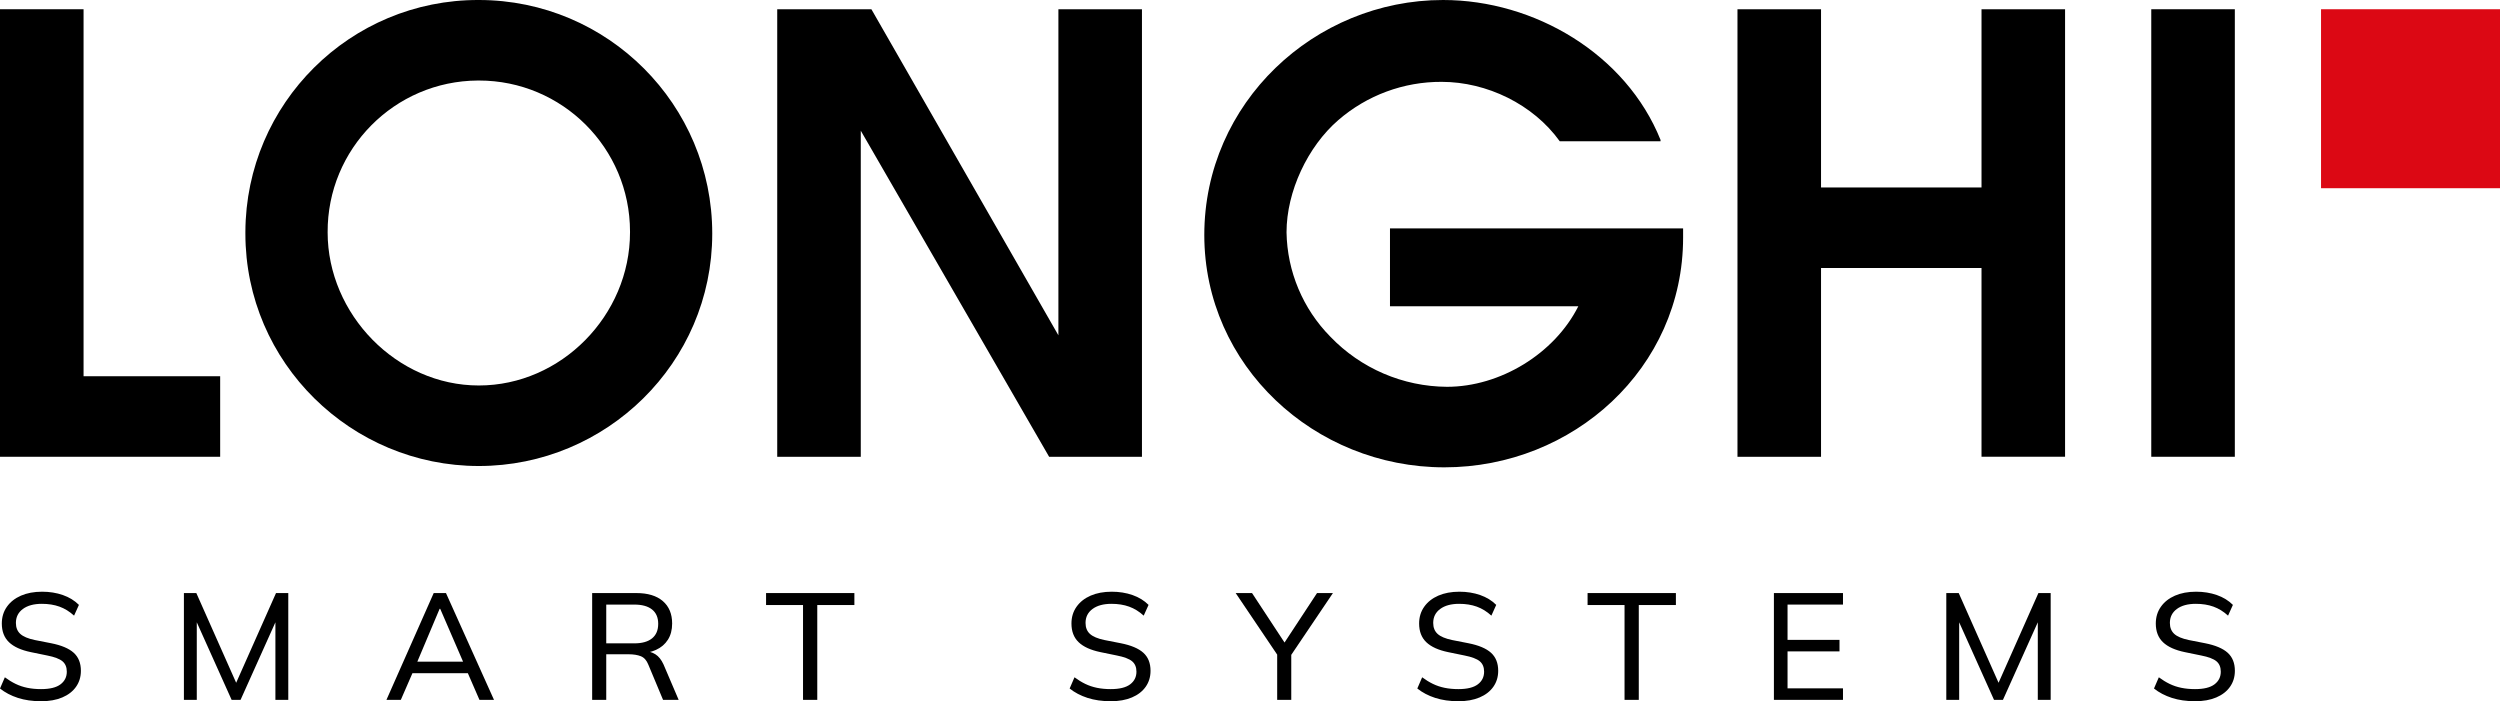
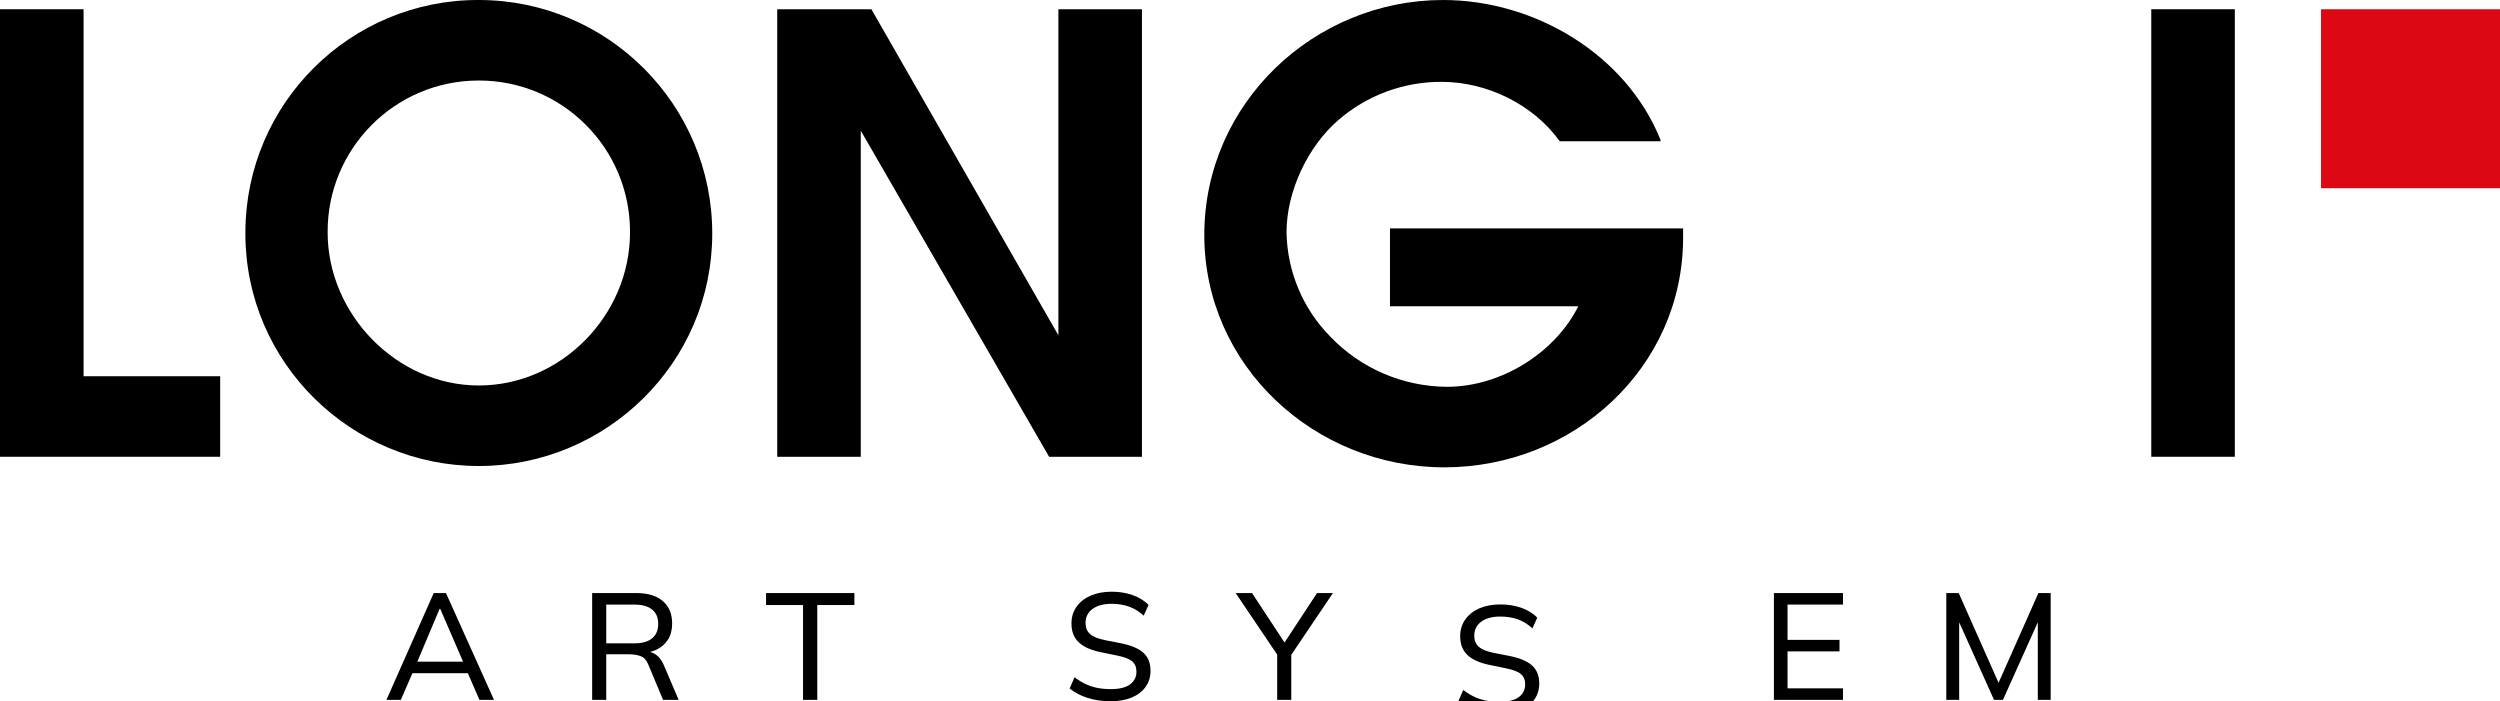
<svg xmlns="http://www.w3.org/2000/svg" id="Ebene_2" viewBox="0 0 3300.616 925.793">
  <defs>
    <style>.cls-1{isolation:isolate;}.cls-2{fill-rule:evenodd;}.cls-3{fill:#dc0814;}</style>
  </defs>
  <g id="Pfade">
    <path id="Pfad_8712" class="cls-2" d="M0,603.05h290.676v-106.316H110.316V12.202H0v590.848Z" />
    <path id="Pfad_8707" class="cls-2" d="M632.156.002c-169.661-.545-307.64,136.551-308.185,306.212-.002.761-.002,1.523.001,2.284,0,170.8,140.084,306.752,308.184,306.752s308.184-135.948,308.184-306.752C940.453,138.233,802.517.114,632.252.002h-.096ZM632.156,106.318c110.15-.099,199.524,89.116,199.622,199.266 0.0.39-0.0.78-.002,1.171,0,109.804-91.052,202.176-199.62,202.176s-199.6-94.116-199.6-202.176c-.552-110.144,88.289-199.881,198.433-200.434.389-.002.778-.003,1.167-.002Z" />
    <path id="Pfad_8708" class="cls-2" d="M1026.124,603.05h110.316V172.55l248.648,430.5h122.576V12.202h-110.316v430.5L1150.448,12.202h-124.324v590.848Z" />
    <path id="Pfad_8709" class="cls-2" d="M2192.336,184.75C2146.812,71.458,2025.976.002,1905.176.002,1735.324.002,1589.976,135.95,1589.976,310.242c0,172.548,145.34,306.756,316.94,306.756,169.852,0,315.2-130.72,315.2-303.268v-12.2h-386.996v102.832h248.652c-31.52,62.748-103.312,106.32-173.352,106.32-58.205-.339-113.792-24.23-154.092-66.228-36.231-36.77-56.921-86.074-57.78-137.688,0-54.036,28-113.292,68.288-148.148,37.894-32.851,86.433-50.815,136.584-50.548,59.532,0,120.824,29.632,155.84,78.432h133.08l-.004-1.752Z" />
-     <path id="Pfad_8710" class="cls-2" d="M2293.892,603.05h110.32v-249.248h211.876v249.236h110.312V12.202h-110.312v235.292h-211.876V12.202h-110.32v590.848Z" />
    <path id="Pfad_8711" class="cls-2" d="M2840.208,603.05h110.316V12.202h-110.316v590.848Z" />
    <rect id="Rechteck_3080" class="cls-3" x="3064.336" y="12.202" width="236.28" height="236.288" />
    <g id="SMART_SYSTEMS" class="cls-1">
      <g class="cls-1">
-         <path d="M54.2,925.793c-11.334,0-21.534-1.469-30.6-4.399-9.069-2.932-16.935-7.066-23.6-12.4l6.4-14.8c4.666,3.469,9.4,6.368,14.2,8.7,4.8,2.334,9.965,4.068,15.5,5.199,5.531,1.135,11.565,1.7,18.1,1.7,11.6,0,20.166-2.1,25.7-6.3,5.531-4.2,8.3-9.766,8.3-16.7,0-6-1.934-10.6-5.8-13.8-3.869-3.2-10.6-5.731-20.2-7.6l-21.4-4.4c-12.934-2.666-22.569-7.031-28.9-13.1-6.334-6.066-9.5-14.301-9.5-24.7,0-8.4,2.231-15.766,6.7-22.101,4.465-6.331,10.666-11.23,18.6-14.699,7.932-3.466,17.231-5.2,27.9-5.2,9.865,0,19,1.469,27.4,4.399,8.4,2.935,15.465,7.27,21.2,13l-6.4,14.2c-6-5.466-12.434-9.431-19.3-11.899-6.869-2.466-14.634-3.7-23.3-3.7-10.534,0-18.869,2.269-25,6.8-6.134,4.534-9.2,10.669-9.2,18.4,0,6.134,1.931,10.969,5.8,14.5,3.866,3.534,10.266,6.234,19.2,8.1l21.4,4.2c13.6,2.669,23.565,6.868,29.9,12.6,6.332,5.734,9.5,13.669,9.5,23.8,0,8-2.134,15.035-6.4,21.101-4.269,6.068-10.334,10.769-18.2,14.1-7.869,3.331-17.2,5-28,5Z" />
-         <path d="M242.799,923.993v-141h16.4l55.6,125.2h-6l55.6-125.2h16.2v141h-17v-116.2h6.2l-52.2,116.2h-11.8l-52.2-116.2h6.2v116.2h-17Z" />
        <path d="M510.197,923.993l62.4-141h16.2l63.4,141h-19.2l-17.4-40,8,4.8h-85.8l8.8-4.8-17.4,40h-19ZM580.397,803.793l-31.2,74-4.8-4.2h72.6l-3.8,4.2-32-74h-.8Z" />
        <path d="M781.795,923.993v-141h58.4c15.065,0,26.7,3.534,34.9,10.6,8.2,7.069,12.3,16.935,12.3,29.601,0,8.399-1.869,15.534-5.6,21.399-3.734,5.869-8.969,10.335-15.7,13.4-6.734,3.068-14.569,4.6-23.5,4.6l3.4-2.8h4.8c5.465,0,10.331,1.369,14.6,4.101,4.266,2.734,7.8,7.168,10.6,13.3l20,46.8h-20.6l-19.4-46.4c-2.269-5.73-5.569-9.465-9.9-11.199-4.334-1.731-9.769-2.601-16.3-2.601h-29.4v60.2h-18.6ZM800.395,849.394h37c10.266,0,18.1-2.2,23.5-6.601,5.4-4.399,8.1-10.8,8.1-19.2,0-8.266-2.7-14.565-8.1-18.899-5.4-4.331-13.234-6.5-23.5-6.5h-37v51.2Z" />
        <path d="M1060.196,923.993v-125.2h-48.8v-15.8h116.6v15.8h-49v125.2h-18.8Z" />
        <path d="M1466.393,925.793c-11.334,0-21.534-1.469-30.6-4.399-9.069-2.932-16.935-7.066-23.6-12.4l6.4-14.8c4.666,3.469,9.4,6.368,14.2,8.7,4.8,2.334,9.965,4.068,15.5,5.199,5.531,1.135,11.565,1.7,18.1,1.7,11.6,0,20.166-2.1,25.7-6.3,5.531-4.2,8.3-9.766,8.3-16.7,0-6-1.934-10.6-5.8-13.8-3.869-3.2-10.6-5.731-20.2-7.6l-21.4-4.4c-12.934-2.666-22.569-7.031-28.9-13.1-6.334-6.066-9.5-14.301-9.5-24.7,0-8.4,2.231-15.766,6.7-22.101,4.465-6.331,10.666-11.23,18.6-14.699,7.932-3.466,17.231-5.2,27.9-5.2,9.865,0,19,1.469,27.4,4.399,8.4,2.935,15.465,7.27,21.2,13l-6.4,14.2c-6-5.466-12.434-9.431-19.3-11.899-6.869-2.466-14.634-3.7-23.3-3.7-10.534,0-18.869,2.269-25,6.8-6.134,4.534-9.2,10.669-9.2,18.4,0,6.134,1.931,10.969,5.8,14.5,3.866,3.534,10.266,6.234,19.2,8.1l21.4,4.2c13.6,2.669,23.565,6.868,29.9,12.6,6.332,5.734,9.5,13.669,9.5,23.8,0,8-2.134,15.035-6.4,21.101-4.269,6.068-10.334,10.769-18.2,14.1-7.869,3.331-17.2,5-28,5Z" />
        <path d="M1686.191,923.993v-66l4,12.2-58.799-87.2h21.599l45.2,68.8h-4.6l45.2-68.8h21l-58.801,87.2,3.801-12.2v66h-18.601Z" />
-         <path d="M1925.394,925.793c-11.334,0-21.534-1.469-30.6-4.399-9.069-2.932-16.935-7.066-23.601-12.4l6.4-14.8c4.666,3.469,9.4,6.368,14.2,8.7,4.8,2.334,9.966,4.068,15.5,5.199,5.531,1.135,11.565,1.7,18.1,1.7,11.601,0,20.166-2.1,25.7-6.3,5.531-4.2,8.3-9.766,8.3-16.7,0-6-1.935-10.6-5.8-13.8-3.869-3.2-10.6-5.731-20.2-7.6l-21.399-4.4c-12.935-2.666-22.569-7.031-28.9-13.1-6.334-6.066-9.5-14.301-9.5-24.7,0-8.4,2.231-15.766,6.7-22.101,4.466-6.331,10.665-11.23,18.6-14.699,7.932-3.466,17.231-5.2,27.9-5.2,9.865,0,19,1.469,27.399,4.399,8.4,2.935,15.466,7.27,21.2,13l-6.399,14.2c-6-5.466-12.435-9.431-19.301-11.899-6.868-2.466-14.634-3.7-23.3-3.7-10.534,0-18.868,2.269-25,6.8-6.134,4.534-9.2,10.669-9.2,18.4,0,6.134,1.932,10.969,5.801,14.5,3.865,3.534,10.266,6.234,19.199,8.1l21.4,4.2c13.6,2.669,23.565,6.868,29.9,12.6,6.331,5.734,9.5,13.669,9.5,23.8,0,8-2.135,15.035-6.4,21.101-4.269,6.068-10.334,10.769-18.2,14.1-7.868,3.331-17.2,5-28,5Z" />
-         <path d="M2144.791,923.993v-125.2h-48.8v-15.8h116.6v15.8h-49v125.2h-18.8Z" />
+         <path d="M1925.394,925.793l6.4-14.8c4.666,3.469,9.4,6.368,14.2,8.7,4.8,2.334,9.966,4.068,15.5,5.199,5.531,1.135,11.565,1.7,18.1,1.7,11.601,0,20.166-2.1,25.7-6.3,5.531-4.2,8.3-9.766,8.3-16.7,0-6-1.935-10.6-5.8-13.8-3.869-3.2-10.6-5.731-20.2-7.6l-21.399-4.4c-12.935-2.666-22.569-7.031-28.9-13.1-6.334-6.066-9.5-14.301-9.5-24.7,0-8.4,2.231-15.766,6.7-22.101,4.466-6.331,10.665-11.23,18.6-14.699,7.932-3.466,17.231-5.2,27.9-5.2,9.865,0,19,1.469,27.399,4.399,8.4,2.935,15.466,7.27,21.2,13l-6.399,14.2c-6-5.466-12.435-9.431-19.301-11.899-6.868-2.466-14.634-3.7-23.3-3.7-10.534,0-18.868,2.269-25,6.8-6.134,4.534-9.2,10.669-9.2,18.4,0,6.134,1.932,10.969,5.801,14.5,3.865,3.534,10.266,6.234,19.199,8.1l21.4,4.2c13.6,2.669,23.565,6.868,29.9,12.6,6.331,5.734,9.5,13.669,9.5,23.8,0,8-2.135,15.035-6.4,21.101-4.269,6.068-10.334,10.769-18.2,14.1-7.868,3.331-17.2,5-28,5Z" />
        <path d="M2341.992,923.993v-141h91.2v15.2h-73.2v46.6h68.6v15.2h-68.6v48.8h73.2v15.2h-91.2Z" />
        <path d="M2569.59,923.993v-141h16.399l55.601,125.2h-6l55.6-125.2h16.2v141h-17v-116.2h6.2l-52.2,116.2h-11.8l-52.2-116.2h6.2v116.2h-17Z" />
-         <path d="M2897.988,925.793c-11.334,0-21.534-1.469-30.6-4.399-9.069-2.932-16.935-7.066-23.601-12.4l6.4-14.8c4.666,3.469,9.4,6.368,14.2,8.7,4.8,2.334,9.966,4.068,15.5,5.199,5.531,1.135,11.565,1.7,18.1,1.7,11.601,0,20.166-2.1,25.7-6.3,5.531-4.2,8.3-9.766,8.3-16.7,0-6-1.935-10.6-5.8-13.8-3.869-3.2-10.6-5.731-20.2-7.6l-21.399-4.4c-12.935-2.666-22.569-7.031-28.9-13.1-6.334-6.066-9.5-14.301-9.5-24.7,0-8.4,2.231-15.766,6.7-22.101,4.466-6.331,10.665-11.23,18.6-14.699,7.932-3.466,17.231-5.2,27.9-5.2,9.865,0,19,1.469,27.399,4.399,8.4,2.935,15.466,7.27,21.2,13l-6.399,14.2c-6-5.466-12.435-9.431-19.301-11.899-6.868-2.466-14.634-3.7-23.3-3.7-10.534,0-18.868,2.269-25,6.8-6.134,4.534-9.2,10.669-9.2,18.4,0,6.134,1.932,10.969,5.801,14.5,3.865,3.534,10.266,6.234,19.199,8.1l21.4,4.2c13.6,2.669,23.565,6.868,29.9,12.6,6.331,5.734,9.5,13.669,9.5,23.8,0,8-2.135,15.035-6.4,21.101-4.269,6.068-10.334,10.769-18.2,14.1-7.868,3.331-17.2,5-28,5Z" />
      </g>
    </g>
  </g>
</svg>